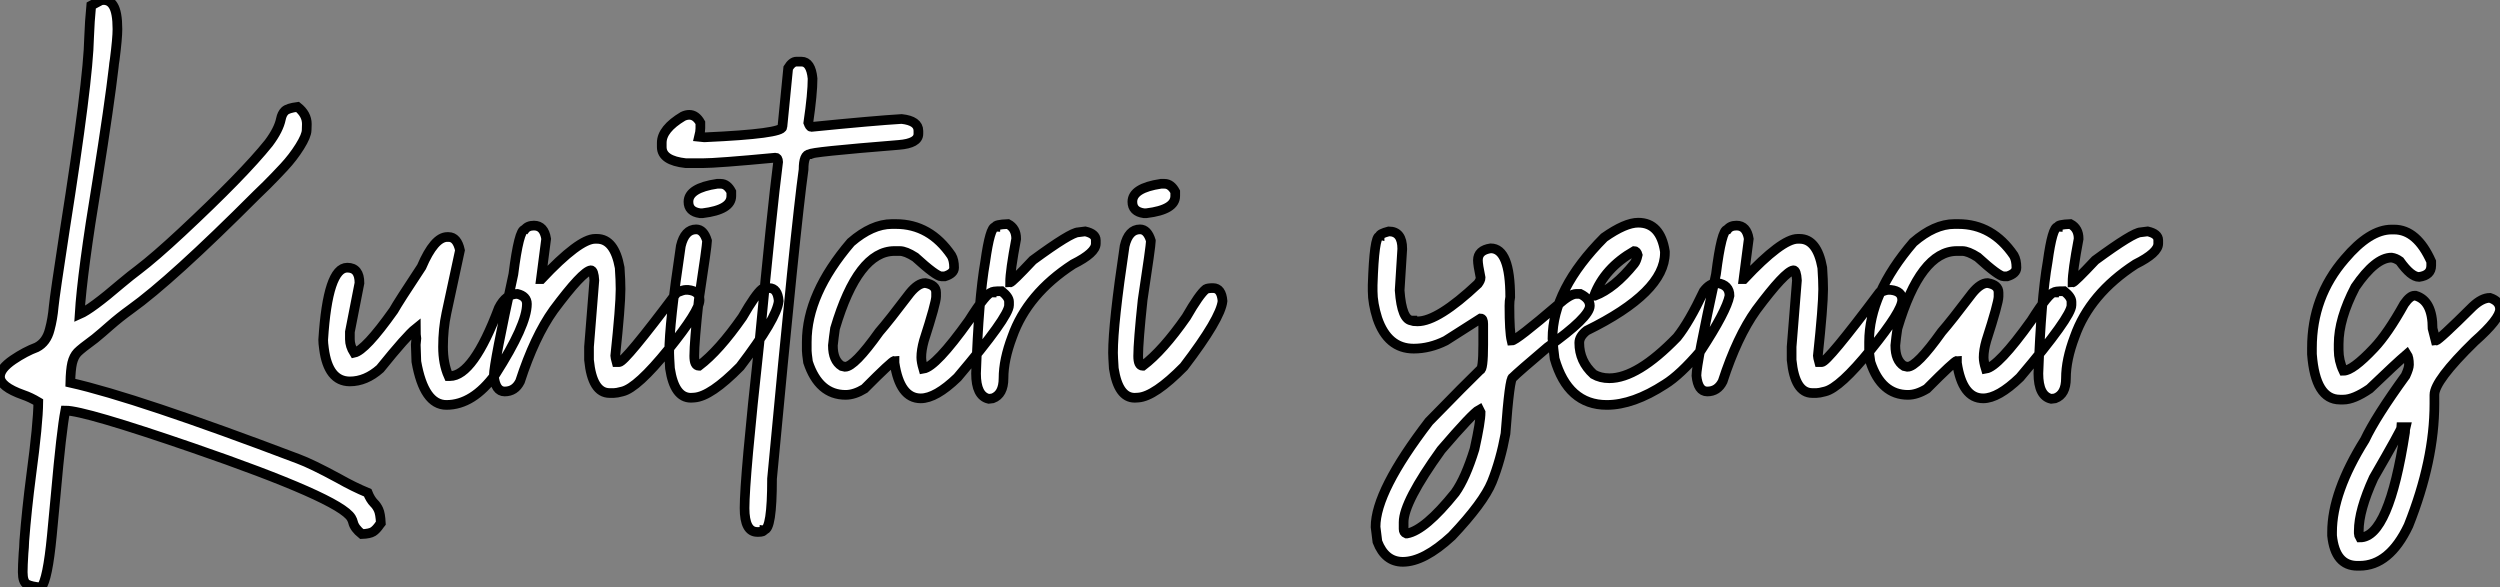
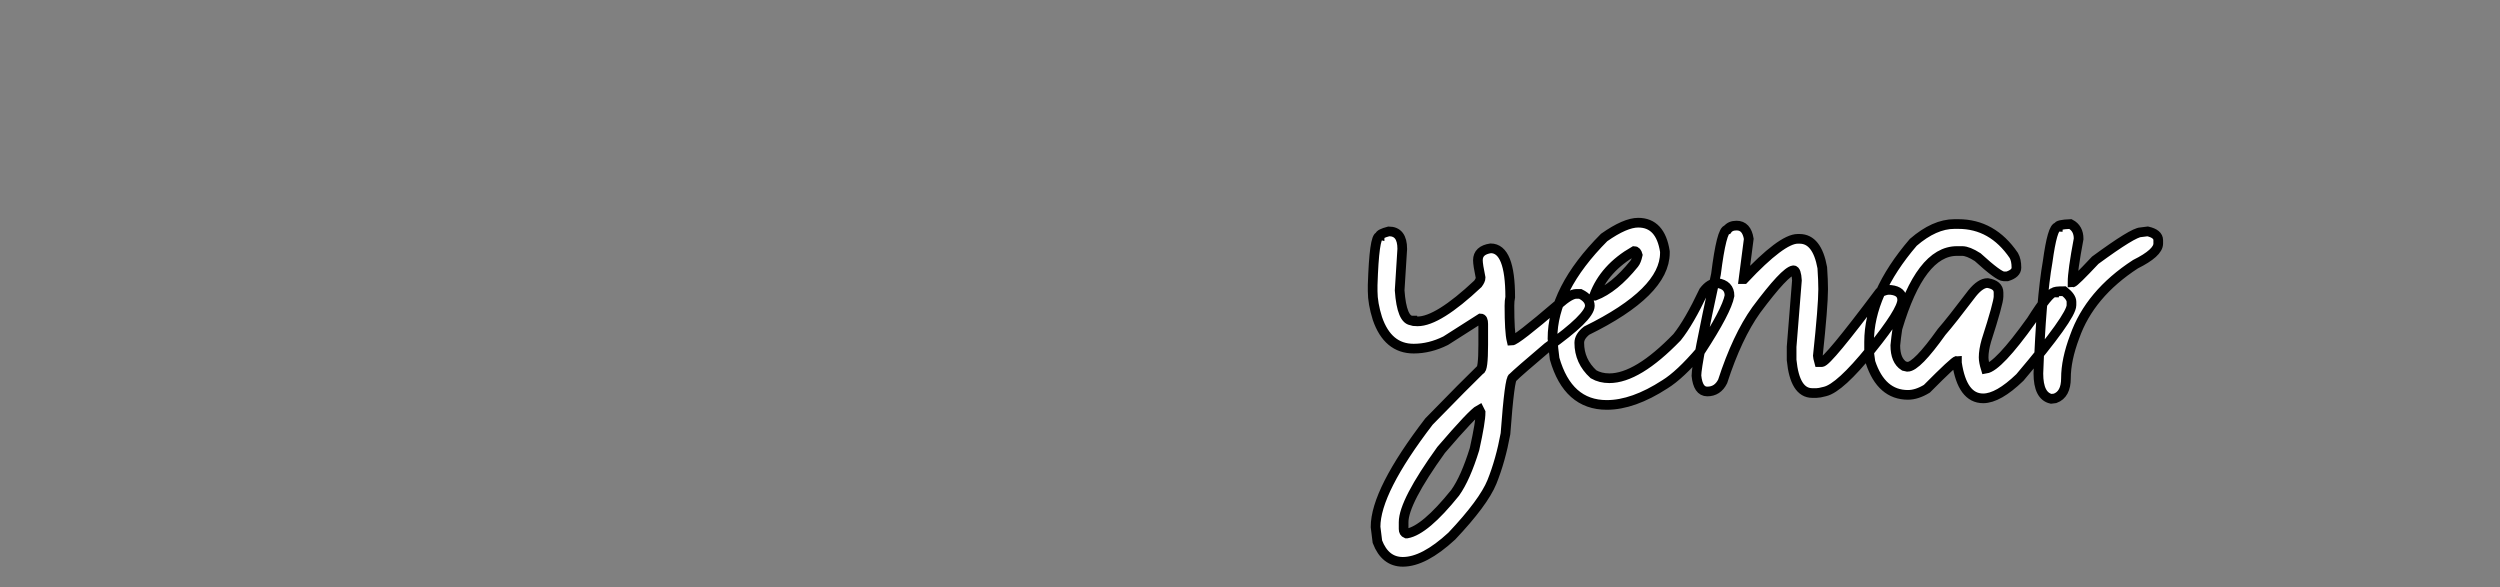
<svg xmlns="http://www.w3.org/2000/svg" viewBox="2.19 -40.85 258.44 60.73">
  <rect x="2.19" y="-40.85" width="258.44" height="60.73" fill="#808080" stroke="none" />
-   <path d="M6.45 19.88L6.45 19.88Q5.44 19.80 4.99 19.56Q4.54 19.33 4.54 18.29L4.54 18.29Q4.54 17.61 4.62 16.35L4.62 16.35Q4.68 15.78 4.70 15.07L4.70 15.07Q4.95 11.84 5.41 8.31L5.41 8.31Q6.13 2.93 6.15 0.71L6.15 0.71Q5.33 0.22 4.59-0.03L4.59-0.03Q2.19-0.88 2.19-1.91L2.19-1.91Q2.19-2.73 3.55-3.66L3.55-3.66Q4.81-4.51 5.99-4.95L5.99-4.95Q7-5.47 7.33-6.78L7.33-6.78Q7.63-7.88 7.74-9.16L7.74-9.16Q7.85-10.31 8.89-17.09L8.89-17.09Q11.32-32.48 11.40-36.97L11.40-36.97Q11.46-38.64 11.62-40.28L11.62-40.28L12.63-40.82L12.88-40.85Q13.54-40.85 13.89-40.28L13.89-40.28Q14.33-39.59 14.33-37.84L14.33-37.84Q14.33-36.89 14.05-34.70L14.05-34.70Q13.97-34.23 13.95-33.93L13.95-33.93Q13.51-30.11 12.25-22.15L12.25-22.15Q10.69-12.74 10.42-8.37L10.42-8.37Q11.62-8.89 14.71-11.54L14.71-11.54Q15.75-12.41 16.49-12.96L16.49-12.96Q18.21-14.27 20.95-16.82L20.95-16.82Q27.34-22.78 29.97-26.06L29.97-26.06Q31.01-27.45 31.23-28.55L31.23-28.55Q31.34-29.09 31.64-29.38Q31.94-29.67 32.95-29.80L32.95-29.80Q33.91-29.04 33.91-28.03L33.91-28.03Q33.91-27.97 33.89-27.40Q33.88-26.82 33.18-25.70Q32.48-24.58 31.55-23.58Q30.63-22.59 29.75-21.71L29.75-21.71L28.74-20.73Q19.91-11.89 15.67-8.86L15.67-8.86Q14.57-8.07 13.51-7.14L13.51-7.14Q12.77-6.48 12.00-5.85L12.00-5.85Q10.58-4.81 10.20-4.42Q9.82-4.02 9.65-3.32Q9.49-2.63 9.46-1.29L9.46-1.29Q16.32 0.25 33.03 6.59L33.03 6.59Q34.43 7.11 37.16 8.59L37.16 8.59Q38.75 9.49 40.20 10.09L40.20 10.09Q40.47 10.77 40.85 11.16L40.85 11.16Q41.13 11.43 41.32 11.84Q41.51 12.25 41.56 13.23L41.56 13.23L41.45 13.37Q41.10 13.89 40.76 14.11Q40.41 14.33 39.59 14.36L39.59 14.36Q38.83 13.75 38.69 13.15L38.69 13.15Q38.64 12.93 38.50 12.69L38.50 12.69Q37.32 10.69 22.09 5.44L22.09 5.44Q10.91 1.59 8.94 1.59L8.94 1.59Q8.53 3.77 7.96 10.17L7.96 10.17L7.55 14.52Q7.11 19.09 6.45 19.88ZM48.34 1.01L48.34 1.01Q46.02 1.01 45.23-3.47L45.23-3.47L45.17-5.22L45.23-5.85Q45.17-6.18 45.17-6.89L45.17-6.89Q44.24-6.15 41.48-2.73L41.48-2.73Q40.00-1.42 38.36-1.42L38.36-1.42Q36.12-1.42 35.68-4.81L35.68-4.81Q35.60-5.39 35.60-5.71L35.60-5.71Q36.07-13.18 38.09-13.18L38.09-13.18Q39.35-13.18 39.35-11.59L39.35-11.59L38.36-6.54L38.36-5.77Q38.36-5.09 38.80-4.38L38.80-4.38Q39.95-4.62 42.88-8.75L42.88-8.75Q43.37-9.63 45.77-13.26L45.77-13.26Q47.09-16.35 48.43-16.35L48.43-16.35L48.56-16.35Q49.44-16.35 49.74-14.98L49.74-14.98L48.34-8.48Q47.99-6.84 47.99-5.00L47.99-5.00Q47.99-3.25 48.56-1.97L48.56-1.97L48.70-1.97Q51.11-1.97 53.76-9.02L53.76-9.02Q54.50-10.47 55.67-10.47L55.67-10.47Q56.66-10.23 56.66-9.43L56.66-9.43Q56.66-7.27 53.40-2.16L53.40-2.16Q51.08 1.01 48.34 1.01ZM65.65-0.22L65.65-0.22L65.21-0.22Q63.41-0.22 63.08-3.64L63.08-3.64L63.08-5.00L63.63-11.87Q63.57-12.91 63.27-12.91L63.27-12.91Q62.40-12.80 59.42-8.80L59.42-8.80Q57.45-6.04 55.95-1.42L55.95-1.42Q55.43-0.38 54.36-0.38L54.36-0.38Q53.40-0.38 53.24-2.02L53.24-2.02Q53.24-3.25 55.26-12.50L55.26-12.50Q55.84-17.12 56.44-17.12L56.44-17.12Q56.74-17.53 57.39-17.53L57.39-17.53Q58.43-17.53 58.65-16.16L58.65-16.16L58.11-12.00L58.16-12.00Q62.07-16.16 63.71-16.16L63.71-16.16L63.90-16.16Q65.71-16.16 66.25-13.18L66.25-13.18Q66.34-11.87 66.34-10.96L66.34-10.96Q66.34-9.21 65.79-4.05L65.79-4.05Q65.79-3.94 65.93-3.42L65.93-3.42L66.20-3.42Q66.77-3.42 72.16-10.61L72.16-10.61Q72.82-10.88 73.06-10.88L73.06-10.88L73.34-10.88Q74.51-10.75 74.51-9.84L74.51-9.84Q74.51-8.72 71.29-4.73Q68.06-0.74 66.53-0.38L66.53-0.38Q65.93-0.22 65.65-0.22ZM76.32-21.85L76.70-21.85Q77.36-21.85 77.79-21.03L77.79-21.03L77.79-20.59Q77.79-19.17 74.84-18.81L74.84-18.81L74.54-18.81Q73.36-18.98 73.36-19.99L73.36-19.99Q73.36-21.41 76.32-21.85L76.32-21.85ZM73.96 0.25L73.61 0.27Q71.91 0.27 71.45-2.76L71.45-2.76Q71.37-4.02 71.37-4.38L71.37-4.38Q71.37-7.41 72.57-15.42L72.57-15.42Q72.98-17.14 74.16-17.14L74.16-17.14Q74.92-17.14 75.28-15.97L75.28-15.97L75.28-15.94Q75.28-15.45 74.43-9.84L74.43-9.84Q73.96-5.50 73.96-4.05L73.96-4.05Q73.96-3.04 74.43-3.04L74.43-3.04L74.46-3.04Q76.51-4.59 78.94-8.07L78.94-8.07Q80.31-10.45 80.96-10.96L80.96-10.96Q81.16-11.07 81.70-11.07L81.70-11.07Q82.58-11.07 82.69-9.73L82.69-9.73Q82.50-7.93 78.70-2.95L78.70-2.95Q75.66 0.14 73.96 0.25L73.96 0.25ZM84.52-34.48L84.52-34.48L85.04-34.48Q86.02-34.48 86.19-32.73L86.19-32.73Q86.19-31.17 85.75-28.16L85.75-28.16Q85.91-27.73 86.05-27.73L86.05-27.73Q92.56-28.38 95.40-28.55L95.40-28.55Q97.13-28.36 97.13-27.32L97.13-27.32L97.13-27.02Q97.13-26.03 95.10-25.87L95.10-25.87Q85.91-25.13 85.91-24.91L85.91-24.91Q85.26-24.91 85.26-23.32L85.26-23.32Q84.46-17.64 82.00 8.64L82.00 8.64Q82.00 13.92 81.18 13.92L81.18 13.92Q81.16 14.14 80.61 14.14L80.61 14.14L80.47 14.14Q79.16 14.14 79.16 11.68L79.16 11.68Q79.16 8.56 80.69-5.41L80.69-5.41Q82.00-19.25 82.63-24.12L82.63-24.12Q82.61-24.55 82.36-24.55L82.36-24.55Q76.32-23.98 74.81-23.98L74.81-23.98L73.09-23.98Q70.60-24.25 70.60-25.65L70.60-25.65L70.60-26.09Q70.60-27.51 72.79-28.82L72.79-28.82Q73.12-28.98 73.45-28.98L73.45-28.98Q74.13-28.98 74.59-28.16L74.59-28.16L74.59-27.59Q74.59-27.23 74.46-26.71L74.46-26.71L74.95-26.66L75.11-26.66Q83.07-27.02 83.07-27.73L83.07-27.73L83.67-33.82Q84.08-34.48 84.52-34.48ZM97.37 0.33L97.37 0.33Q95.21 0.33 94.66-3.34L94.66-3.34L94.66-3.55Q94.42-3.55 91.55-0.66L91.55-0.66Q90.51-0.03 89.61-0.03L89.61-0.03Q86.84-0.03 85.72-3.42L85.72-3.42Q85.59-4.35 85.59-4.59L85.59-4.59L85.59-5.50Q85.59-10.47 90.15-15.80L90.15-15.80Q92.34-17.69 94.39-17.69L94.39-17.69L94.80-17.69Q98.33-17.69 100.54-14.44L100.54-14.44Q100.82-13.97 100.82-13.18L100.82-13.18Q100.82-12.58 99.86-12.28L99.86-12.28L99.50-12.28Q98.98-12.28 96.80-14.27L96.80-14.27Q95.81-14.90 95.21-14.90L95.21-14.90L94.66-14.90Q90.89-14.90 88.51-6.89L88.51-6.89Q88.38-5.99 88.29-5.14L88.29-5.14Q88.29-3.58 89.20-3.01L89.20-3.01L89.55-2.93Q90.51-2.93 93.08-6.54L93.08-6.54Q94.06-7.66 96.25-10.55L96.25-10.55Q97.10-11.59 97.84-11.59L97.84-11.59Q98.96-11.40 98.96-10.61L98.96-10.61L98.96-10.20Q98.96-9.54 97.70-5.63L97.70-5.63Q97.43-4.65 97.43-3.91L97.43-3.91Q97.43-3.45 97.64-2.73L97.64-2.73Q98.93-2.93 102.35-7.71L102.35-7.71Q104.18-10.61 104.70-10.61L104.70-10.61Q104.70-10.75 105.74-10.75L105.74-10.75Q106.50-10.14 106.50-9.65L106.50-9.65L106.50-9.30Q106.50-8.12 101.17-1.83L101.17-1.83Q98.93 0.33 97.37 0.33ZM104.81 0.33L104.40 0.38Q103.09 0.08 103.09-2.24L103.09-2.24Q103.36-9.95 104.04-13.81L104.04-13.81Q104.54-17.39 105.08-17.39L105.08-17.39Q105.08-17.64 106.39-17.69L106.39-17.69Q107.24-17.25 107.24-16.16L107.24-16.16Q106.61-12.82 106.61-11.65L106.61-11.65Q106.80-11.65 108.96-13.95L108.96-13.95Q112.90-16.84 113.67-16.84L113.67-16.84L114.38-16.93Q115.47-16.68 115.47-16.02L115.47-16.02L115.47-15.67Q115.47-14.71 113.12-13.54L113.12-13.54Q108.39-10.47 106.83-6.04L106.83-6.04Q105.93-3.66 105.93-1.75L105.93-1.75Q105.93-0.08 104.81 0.33L104.81 0.33ZM122.20-21.85L122.58-21.85Q123.24-21.85 123.68-21.03L123.68-21.03L123.68-20.59Q123.68-19.17 120.72-18.81L120.72-18.81L120.42-18.81Q119.25-18.98 119.25-19.99L119.25-19.99Q119.25-21.41 122.20-21.85L122.20-21.85ZM119.85 0.25L119.49 0.27Q117.80 0.27 117.33-2.76L117.33-2.76Q117.25-4.02 117.25-4.38L117.25-4.38Q117.25-7.41 118.45-15.42L118.45-15.42Q118.86-17.14 120.04-17.14L120.04-17.14Q120.80-17.14 121.16-15.97L121.16-15.97L121.16-15.94Q121.16-15.45 120.31-9.84L120.31-9.84Q119.85-5.50 119.85-4.05L119.85-4.05Q119.85-3.04 120.31-3.04L120.31-3.04L120.34-3.04Q122.39-4.59 124.82-8.07L124.82-8.07Q126.19-10.45 126.85-10.96L126.85-10.96Q127.04-11.07 127.59-11.07L127.59-11.07Q128.46-11.07 128.57-9.73L128.57-9.73Q128.38-7.93 124.58-2.95L124.58-2.95Q121.54 0.14 119.85 0.25L119.85 0.25Z" fill="white" stroke="black" transform="scale(1,1)" />
  <path d="M147.21 17.23L147.21 17.23Q145.38 17.23 144.58 15.15L144.58 15.15L144.39 13.62Q144.39 9.93 149.91 2.73L149.91 2.73Q153.85-1.31 155.19-2.60L155.19-2.60Q155.52-2.60 155.52-5.22L155.52-5.22L155.52-7.36Q155.52-7.93 155.25-7.93L155.25-7.93L151.64-5.63Q150.00-4.81 148.33-4.81L148.33-4.81Q145.65-4.81 144.58-7.93L144.58-7.93Q144.09-9.49 144.09-10.75L144.09-10.75L144.09-11.38Q144.25-16.43 144.80-16.43L144.80-16.43Q144.80-16.68 145.76-16.93L145.76-16.93Q147.15-16.93 147.15-15.12L147.15-15.12L146.88-10.83Q147.10-7.71 148.19-7.71L148.19-7.71Q148.19-7.63 148.74-7.63L148.74-7.63Q150.84-7.63 154.97-11.51L154.97-11.51Q155.25-11.89 155.25-12.14L155.25-12.14Q154.97-13.48 154.97-13.95L154.97-13.95Q154.97-14.98 156.29-15.18L156.29-15.18Q158.31-15.18 158.31-10.14L158.31-10.14Q158.23-9.76 158.23-9.24L158.23-9.24Q158.23-6.54 158.45-5.63L158.45-5.63Q158.91-5.63 163.29-9.38L163.29-9.38Q164.52-10.47 165.14-10.47L165.14-10.47L165.55-10.47Q166.54-9.98 166.54-9.24L166.54-9.24Q166.54-8.07 162.16-4.95L162.16-4.95Q159.13-2.38 158.58-1.83L158.58-1.83Q158.25-1.83 157.82 3.99L157.82 3.99Q157.32 6.73 156.42 8.97L156.42 8.97Q155.55 11.10 152.27 14.57L152.27 14.57Q149.39 17.23 147.21 17.23ZM147.56 14.30L147.64 14.30Q149.50 13.97 152.62 10.09L152.62 10.09Q153.69 8.59 154.62 5.58L154.62 5.58Q155.25 2.73 155.25 1.78L155.25 1.78L155.11 1.50Q154.43 1.86 151.17 5.66L151.17 5.66Q147.29 11.05 147.29 13.13L147.29 13.13L147.29 13.84Q147.29 14.19 147.56 14.30L147.56 14.30ZM168.29 1.01L168.29 1.01Q164.27 1.01 162.90-3.77L162.90-3.77Q162.77-4.76 162.68-5.85L162.68-5.85Q162.68-10.94 168.02-16.30L168.02-16.30Q170.20-17.83 171.54-17.83L171.54-17.83Q173.84-17.83 174.30-14.85L174.30-14.85L174.30-14.71Q174.30-10.64 166.21-6.67L166.21-6.67Q165.45-6.07 165.45-5.41L165.45-5.41Q165.45-3.50 166.92-2.16L166.92-2.16Q167.63-1.75 168.56-1.75L168.56-1.75Q171.46-1.75 175.56-5.99L175.56-5.99Q176.79-7.52 178.32-10.75L178.32-10.75Q178.95-11.59 179.72-11.59L179.72-11.59Q180.98-11.40 180.98-10.28L180.98-10.28Q180.68-8.70 178.00-4.59L178.00-4.59Q175.86-2.08 174.30-1.12L174.30-1.12Q171.02 1.01 168.29 1.01ZM166.98-10.28L167.06-10.28Q169.08-11.05 171.13-13.59L171.13-13.59Q171.35-13.86 171.49-14.49L171.49-14.49Q171.38-14.90 171.13-14.90L171.13-14.90Q168.04-13.13 166.98-10.28L166.98-10.28ZM189.97-0.22L189.97-0.22L189.54-0.22Q187.73-0.22 187.40-3.64L187.40-3.64L187.40-5.00L187.95-11.87Q187.89-12.91 187.59-12.91L187.59-12.91Q186.72-12.80 183.74-8.80L183.74-8.80Q181.77-6.04 180.27-1.42L180.27-1.42Q179.75-0.38 178.68-0.38L178.68-0.38Q177.72-0.38 177.56-2.02L177.56-2.02Q177.56-3.25 179.58-12.50L179.58-12.50Q180.16-17.12 180.76-17.12L180.76-17.12Q181.06-17.53 181.71-17.53L181.71-17.53Q182.75-17.53 182.97-16.16L182.97-16.16L182.43-12.00L182.48-12.00Q186.39-16.16 188.03-16.16L188.03-16.16L188.22-16.16Q190.03-16.16 190.57-13.18L190.57-13.18Q190.66-11.87 190.66-10.96L190.66-10.96Q190.66-9.21 190.11-4.05L190.11-4.05Q190.11-3.94 190.25-3.42L190.25-3.42L190.52-3.42Q191.09-3.42 196.48-10.61L196.48-10.61Q197.14-10.88 197.38-10.88L197.38-10.88L197.66-10.88Q198.83-10.75 198.83-9.84L198.83-9.84Q198.83-8.72 195.61-4.73Q192.38-0.74 190.85-0.38L190.85-0.38Q190.25-0.22 189.97-0.22ZM207.20 0.33L207.20 0.33Q205.04 0.33 204.49-3.34L204.49-3.34L204.49-3.55Q204.25-3.55 201.38-0.66L201.38-0.66Q200.34-0.03 199.43-0.03L199.43-0.03Q196.67-0.03 195.55-3.42L195.55-3.42Q195.41-4.35 195.41-4.59L195.41-4.59L195.41-5.50Q195.41-10.47 199.98-15.80L199.98-15.80Q202.17-17.69 204.22-17.69L204.22-17.69L204.63-17.69Q208.16-17.69 210.37-14.44L210.37-14.44Q210.64-13.97 210.64-13.18L210.64-13.18Q210.64-12.58 209.69-12.28L209.69-12.28L209.33-12.28Q208.81-12.28 206.63-14.27L206.63-14.27Q205.64-14.90 205.04-14.90L205.04-14.90L204.49-14.90Q200.72-14.90 198.34-6.89L198.34-6.89Q198.20-5.99 198.12-5.14L198.12-5.14Q198.12-3.58 199.02-3.01L199.02-3.01L199.38-2.93Q200.34-2.93 202.91-6.54L202.91-6.54Q203.89-7.66 206.08-10.55L206.08-10.55Q206.93-11.59 207.66-11.59L207.66-11.59Q208.79-11.40 208.79-10.61L208.79-10.61L208.79-10.20Q208.79-9.54 207.53-5.63L207.53-5.63Q207.25-4.65 207.25-3.91L207.25-3.91Q207.25-3.45 207.47-2.73L207.47-2.73Q208.76-2.93 212.18-7.71L212.18-7.71Q214.01-10.61 214.53-10.61L214.53-10.61Q214.53-10.75 215.57-10.75L215.57-10.75Q216.33-10.14 216.33-9.65L216.33-9.65L216.33-9.30Q216.33-8.12 211-1.83L211-1.83Q208.76 0.33 207.20 0.33ZM214.64 0.33L214.23 0.38Q212.91 0.08 212.91-2.24L212.91-2.24Q213.19-9.95 213.87-13.81L213.87-13.81Q214.36-17.39 214.91-17.39L214.91-17.39Q214.91-17.64 216.22-17.69L216.22-17.69Q217.07-17.25 217.07-16.16L217.07-16.16Q216.44-12.82 216.44-11.65L216.44-11.65Q216.63-11.65 218.79-13.95L218.79-13.95Q222.73-16.84 223.50-16.84L223.50-16.84L224.21-16.93Q225.30-16.68 225.30-16.02L225.30-16.02L225.30-15.67Q225.30-14.71 222.95-13.54L222.95-13.54Q218.22-10.47 216.66-6.04L216.66-6.04Q215.76-3.66 215.76-1.75L215.76-1.75Q215.76-0.08 214.64 0.33L214.64 0.33Z" fill="white" stroke="black" transform="scale(1,1)" />
-   <path d="M246.11 17.64L246.11 17.64L245.89 17.64Q243.59 17.64 243.27 14.52L243.27 14.52L243.27 14.16Q243.27 10.04 246.66 4.62L246.66 4.62Q247.80 2.21 250.87-2.02L250.87-2.02Q251.22-2.79 251.22-3.14L251.22-3.14Q251.22-3.91 251.00-4.24L251.00-4.24Q249.88-3.28 247.15-0.66L247.15-0.66Q245.51 0.46 244.44 0.46L244.44 0.46L244.09 0.46Q241.54 0.46 241.19-4.24L241.19-4.24L241.19-4.87Q241.19-10.17 244.58-14.08L244.58-14.08Q247.15-17.12 249.42-17.12L249.42-17.12L249.69-17.12Q252.04-17.12 253.52-13.81L253.52-13.81L253.52-13.40Q253.52-12.39 252.26-12.22L252.26-12.22Q251.44-12.22 250.27-13.86L250.27-13.86Q249.86-14.16 249.42-14.22L249.42-14.22Q247.75-14.22 245.67-11.18L245.67-11.18Q243.95-7.88 243.95-5.28L243.95-5.28L243.95-4.68Q243.95-3.55 244.44-2.52L244.44-2.52Q245.40-2.52 247.61-4.87L247.61-4.87Q249.01-6.34 250.73-9.43L250.73-9.43Q251.33-10.28 251.77-10.28L251.77-10.28L251.91-10.28Q253.66-9.76 253.66-6.89L253.66-6.89L253.98-5.63Q254.26-5.63 257.81-9.16L257.81-9.16Q258.77-10.06 259.59-10.06L259.59-10.06Q260.63-9.71 260.63-8.89L260.63-8.89Q260.63-7.88 258.00-5.55L258.00-5.55Q253.85-1.50 253.85-0.03L253.85-0.03L253.85 0.88Q253.85 6.75 251.17 13.48L251.17 13.48Q249.20 17.64 246.11 17.64ZM246.16 14.71L246.16 14.71Q249.14 14.71 250.81 3.86L250.81 3.86Q250.81 3.55 250.87 3.31L250.87 3.31L250.46 3.31Q250.46 3.53 247.56 8.56L247.56 8.56Q246.03 11.92 246.03 14.03L246.03 14.03L246.03 14.30Q246.03 14.49 246.16 14.71Z" fill="white" stroke="black" transform="scale(1,1)" />
</svg>